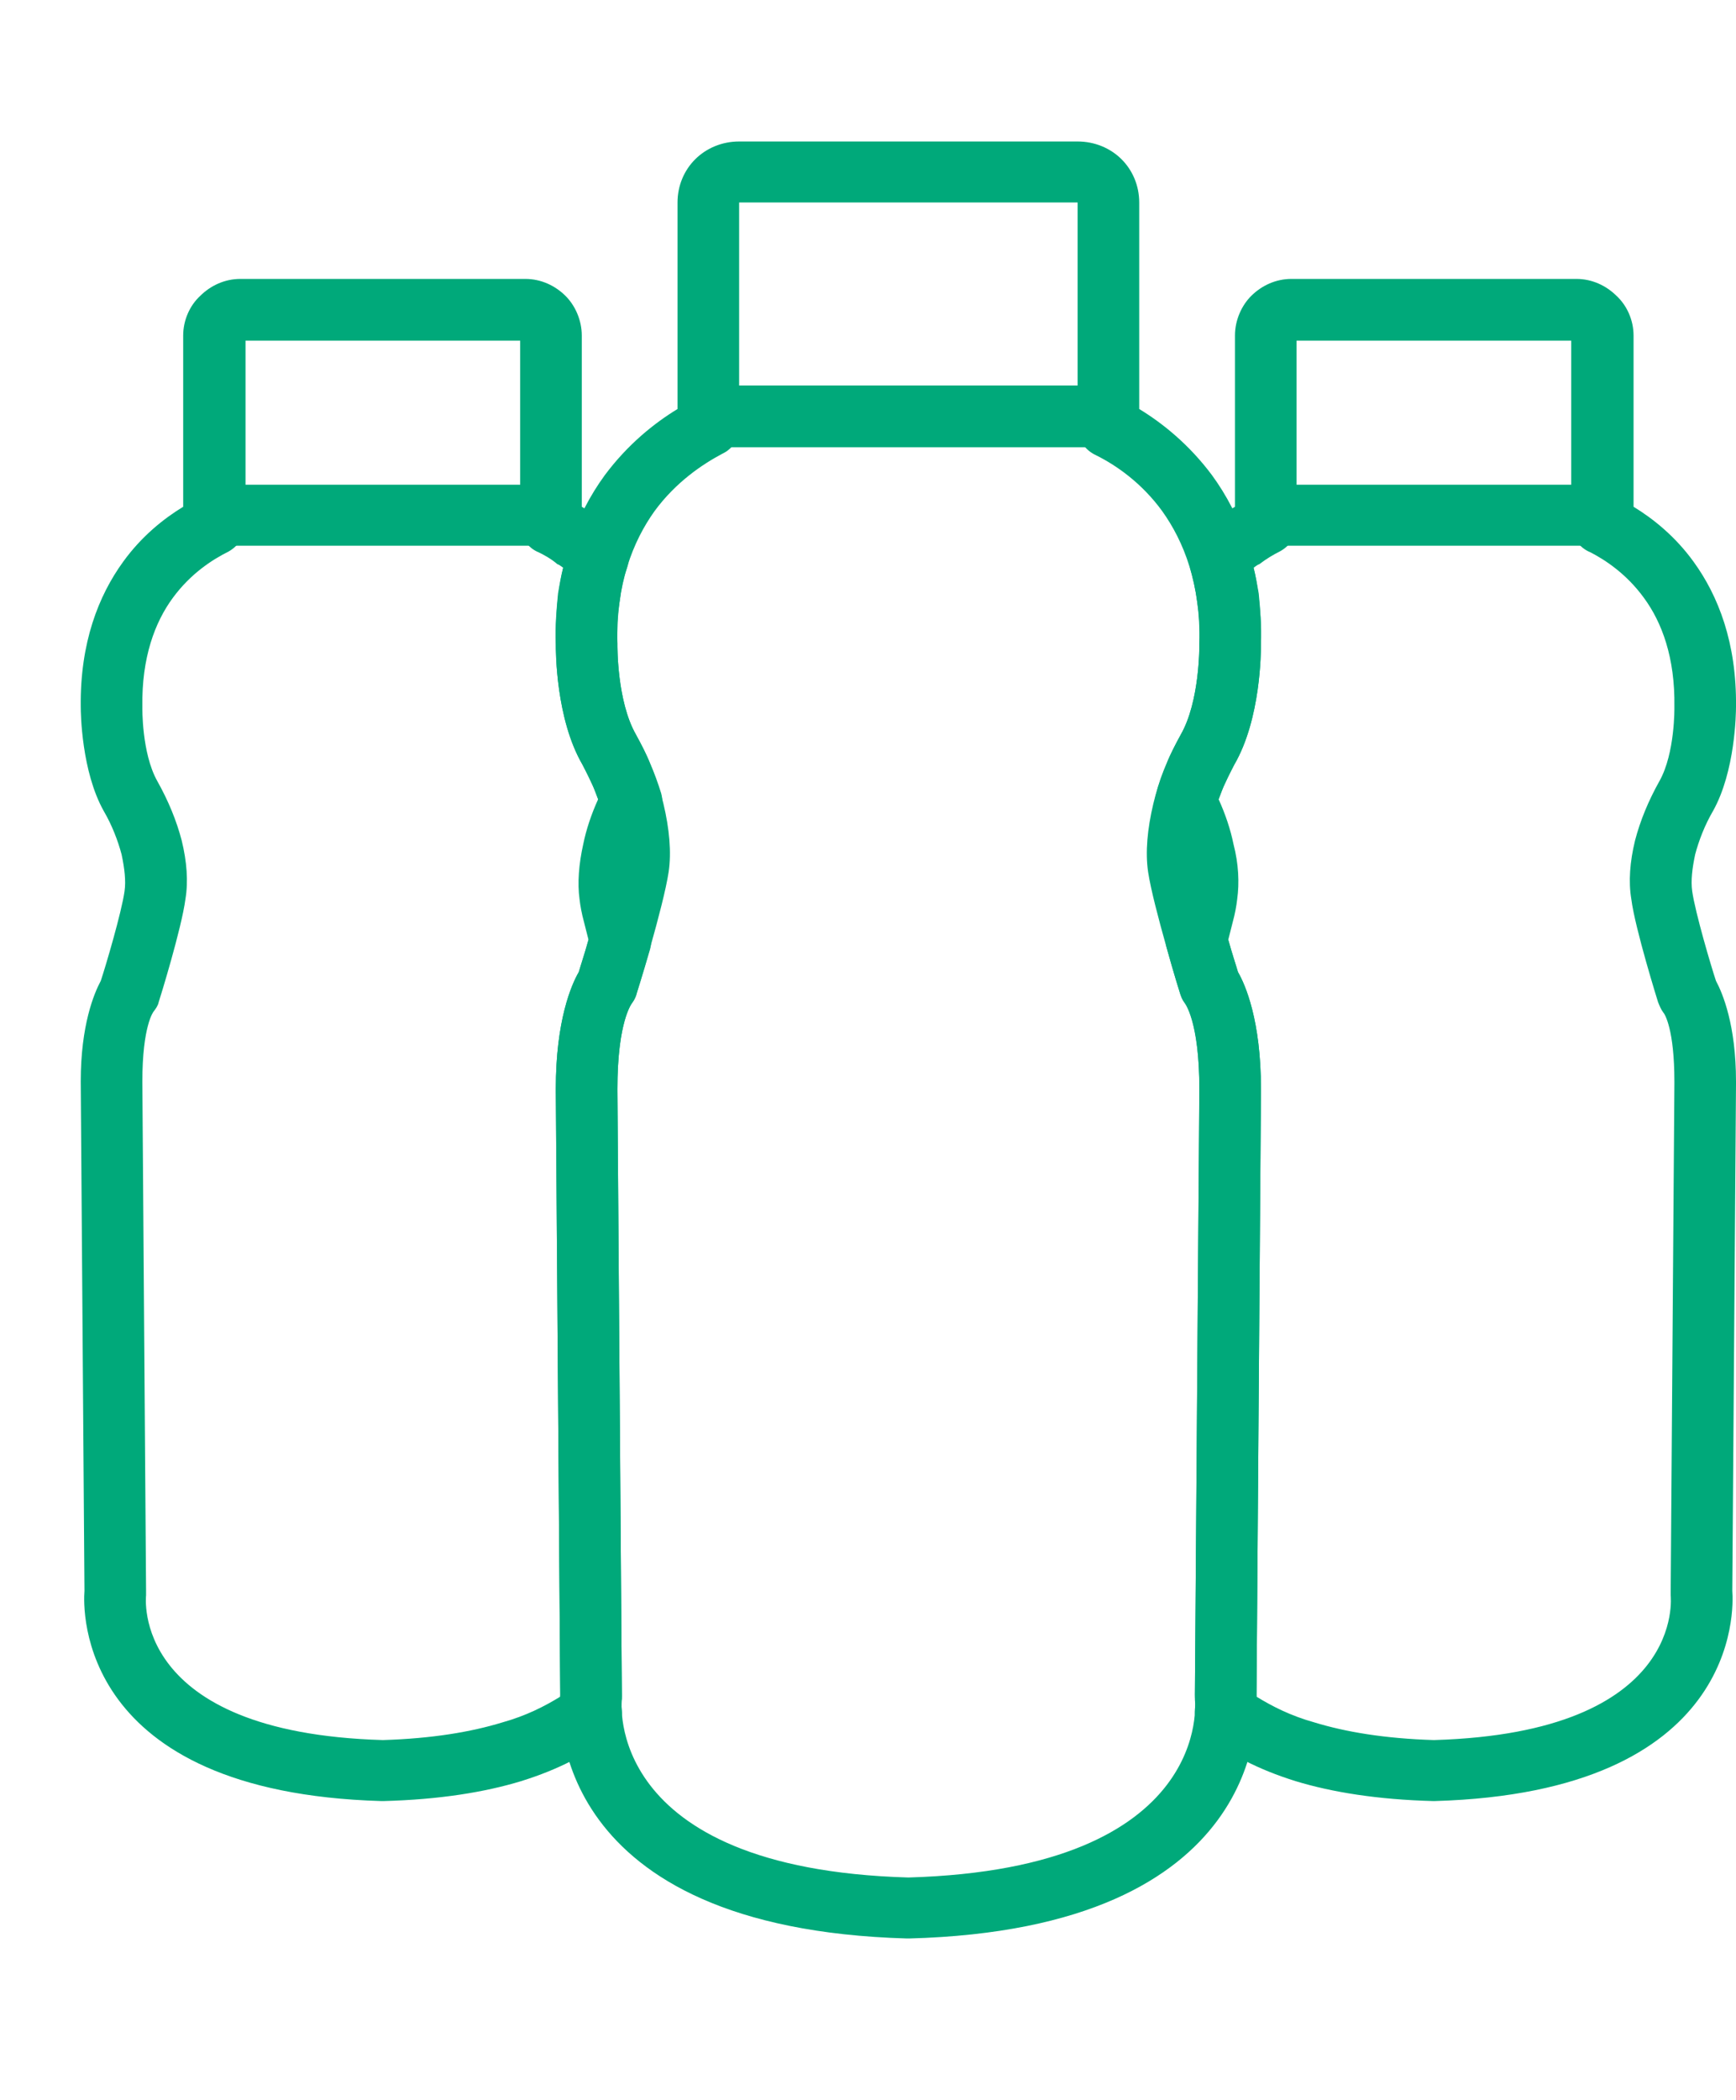
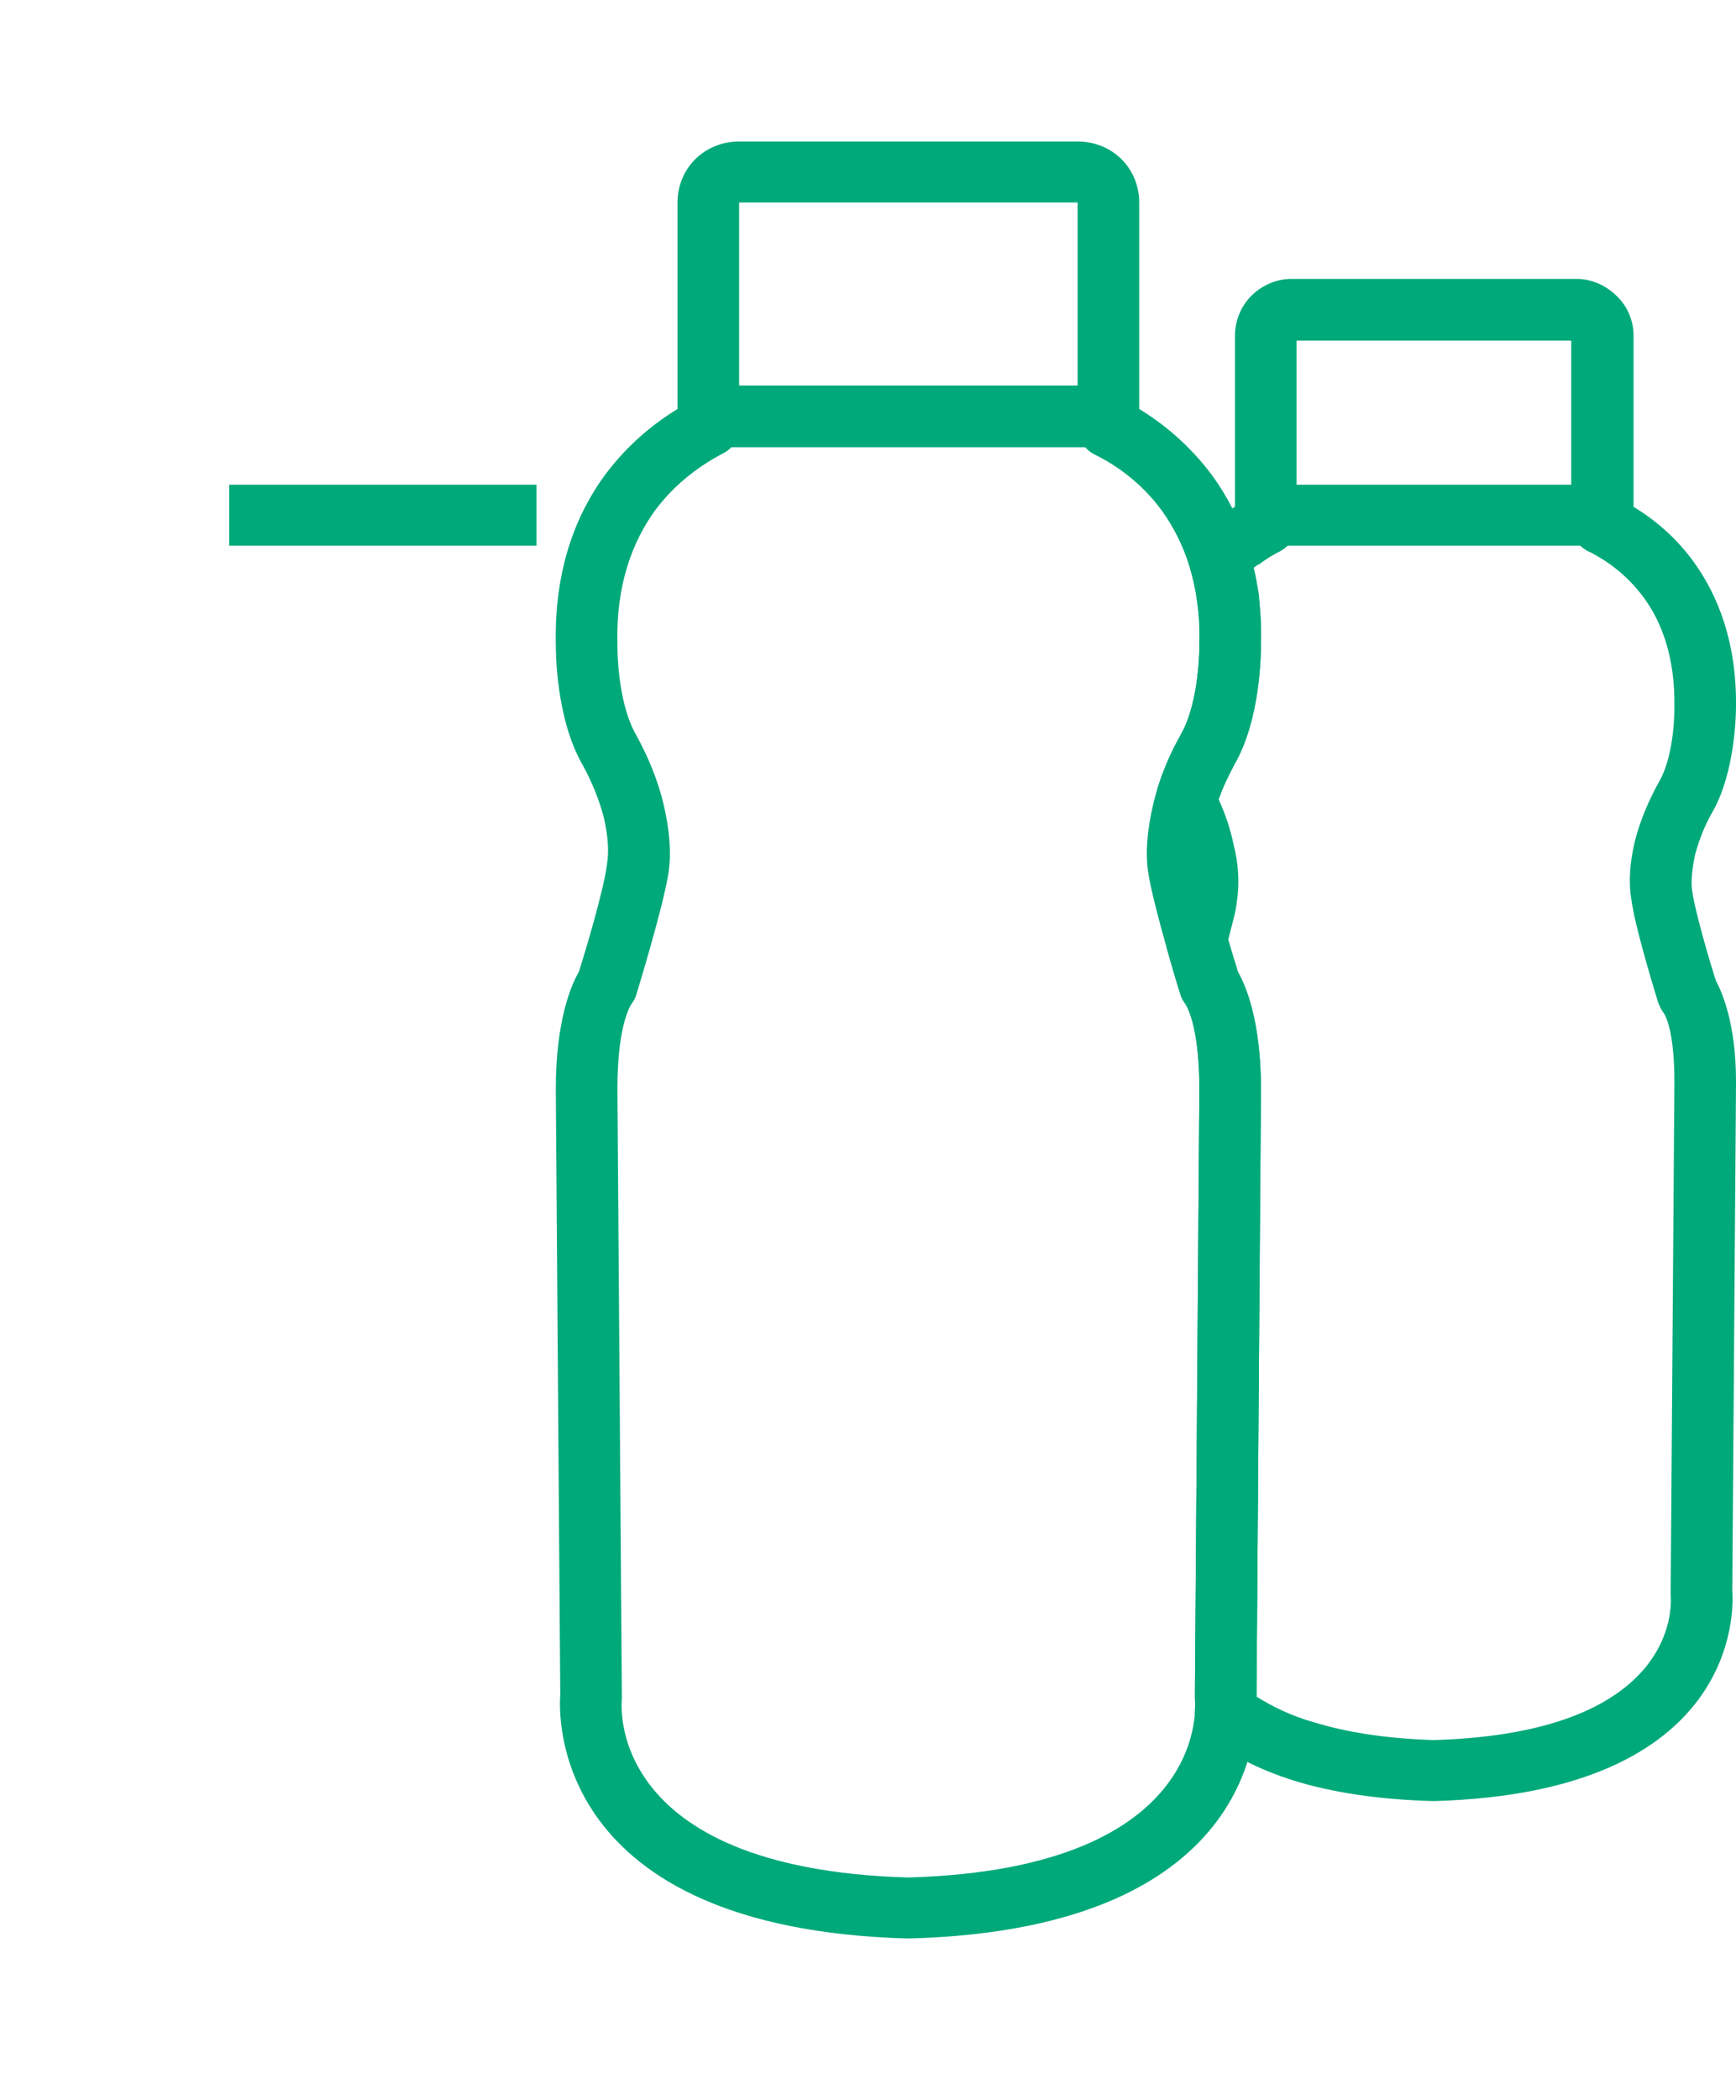
<svg xmlns="http://www.w3.org/2000/svg" width="86" height="104" viewBox="0 0 86 104" fill="none">
  <g clip-path="url(#clip0_211_5587)">
    <path d="M36.616 7.006H45H53.384C54.23 7.006 55.002 7.334 55.554 7.88C56.105 8.426 56.436 9.19 56.436 10.027V20.254C57.576 20.946 58.9 22.001 60.04 23.53C61.474 25.495 62.54 28.189 62.467 31.901C62.467 32.229 62.467 35.577 61.143 37.87C60.665 38.743 60.297 39.653 60.077 40.527C59.893 41.364 59.819 42.128 59.929 42.783C60.077 44.057 61.069 47.333 61.327 48.133C61.694 48.752 62.467 50.535 62.467 53.92C62.467 53.993 62.467 54.029 62.467 54.066L62.246 83.91C62.319 84.893 62.761 95.52 45.037 95.993C45 95.993 45 95.993 44.964 95.993H44.927C27.24 95.484 27.681 84.893 27.755 83.91L27.534 53.957V53.92C27.534 50.535 28.306 48.752 28.674 48.133C28.931 47.333 29.924 44.057 30.071 42.783C30.181 42.128 30.108 41.364 29.924 40.527C29.703 39.653 29.336 38.743 28.858 37.87C27.534 35.577 27.534 32.229 27.534 31.901C27.46 28.189 28.527 25.495 29.961 23.53C31.101 22.001 32.424 20.946 33.564 20.254V10.027C33.564 9.19 33.895 8.426 34.447 7.88C34.998 7.334 35.771 7.006 36.616 7.006ZM45 10.027H36.616V21.128C36.616 21.71 36.322 22.22 35.771 22.475C34.815 22.984 33.491 23.858 32.424 25.313C31.358 26.806 30.512 28.917 30.586 31.865V31.901C30.586 31.937 30.549 34.703 31.505 36.378C32.13 37.506 32.608 38.707 32.866 39.799C33.16 41.036 33.27 42.201 33.123 43.184C32.866 44.894 31.542 49.189 31.542 49.189C31.505 49.334 31.432 49.516 31.321 49.662C31.321 49.662 30.586 50.535 30.586 53.92L30.806 83.91C30.806 83.983 30.806 84.056 30.806 84.165C30.806 84.165 29.814 92.536 45 92.973C60.187 92.536 59.194 84.165 59.194 84.165C59.194 84.092 59.194 84.056 59.194 83.983L59.415 54.066C59.415 54.029 59.415 53.993 59.415 53.92C59.415 50.827 58.826 49.844 58.716 49.662C58.606 49.516 58.532 49.371 58.459 49.189C58.459 49.189 57.135 44.894 56.877 43.184C56.73 42.201 56.841 41.036 57.135 39.799C57.392 38.707 57.87 37.506 58.495 36.378C59.415 34.776 59.415 32.119 59.415 31.937V31.865C59.488 28.917 58.642 26.806 57.576 25.313C56.546 23.894 55.259 23.02 54.303 22.547C53.752 22.293 53.384 21.783 53.384 21.128V10.027H45ZM59.415 31.937V31.901V31.937Z" fill="#00A97A" />
    <path d="M35.955 22.147C35.109 22.147 34.41 21.456 34.41 20.619C34.41 19.781 35.109 19.09 35.955 19.09H54.046C54.892 19.09 55.59 19.781 55.59 20.619C55.59 21.456 54.892 22.147 54.046 22.147H35.955Z" fill="#00A97A" />
-     <path d="M11.906 13.812H18.966H26.026C26.798 13.812 27.497 14.14 28.012 14.65C28.49 15.123 28.821 15.851 28.821 16.615V25.095C29.005 25.204 29.188 25.314 29.409 25.459C29.814 25.787 30.255 26.114 30.696 26.515C31.101 26.951 31.248 27.57 31.064 28.116C30.88 28.625 30.77 29.171 30.696 29.79C30.586 30.445 30.549 31.137 30.586 31.865V31.938C30.586 32.119 30.586 34.776 31.505 36.378C31.762 36.851 32.02 37.324 32.204 37.797C32.424 38.307 32.608 38.816 32.755 39.289C32.866 39.69 32.792 40.09 32.608 40.454C32.24 41.109 32.02 41.801 31.873 42.456C31.726 43.075 31.689 43.657 31.726 44.13C31.762 44.312 31.836 44.603 31.91 44.967C31.983 45.331 32.093 45.731 32.204 46.132C32.277 46.423 32.277 46.714 32.204 47.005C31.836 48.279 31.542 49.189 31.542 49.189C31.505 49.371 31.395 49.553 31.284 49.699C31.137 49.917 30.586 50.972 30.586 53.92C30.586 53.993 30.586 54.029 30.586 54.066L30.806 83.983C30.806 84.092 30.806 84.165 30.77 84.238C30.77 84.238 30.77 84.383 30.806 84.711C30.843 85.221 30.586 85.694 30.218 85.985C29.115 86.858 27.681 87.623 25.805 88.205C24.004 88.751 21.761 89.115 19.003 89.188C18.966 89.188 18.929 89.188 18.929 89.188H18.892C3.816 88.751 4.11 79.688 4.184 78.778L4 53.556C4 50.754 4.662 49.189 4.993 48.57C5.214 47.915 6.023 45.185 6.17 44.13C6.243 43.62 6.17 43.002 6.023 42.31C5.839 41.619 5.544 40.854 5.14 40.163C4.037 38.197 4 35.322 4 34.995C3.963 31.828 4.883 29.499 6.096 27.825C7.015 26.551 8.118 25.677 9.075 25.095V16.615C9.075 15.851 9.405 15.123 9.92 14.65C10.435 14.14 11.134 13.812 11.906 13.812ZM18.966 16.87H12.163V25.969C12.163 26.515 11.832 27.024 11.318 27.315C10.509 27.716 9.442 28.407 8.56 29.608C7.677 30.809 7.015 32.556 7.052 34.995V35.031C7.052 35.031 7.015 37.288 7.788 38.671C8.339 39.653 8.744 40.636 9.001 41.619C9.258 42.674 9.332 43.657 9.185 44.53C9.001 45.95 7.935 49.407 7.861 49.626C7.824 49.808 7.714 49.953 7.604 50.099C7.604 50.099 7.052 50.79 7.052 53.556L7.236 78.778C7.236 78.851 7.236 78.924 7.236 78.997C7.236 79.033 6.427 85.803 18.966 86.167C21.393 86.094 23.342 85.766 24.886 85.293C26.063 84.966 26.982 84.493 27.754 84.019V83.947L27.534 54.066C27.534 54.029 27.534 53.993 27.534 53.92C27.534 50.536 28.306 48.789 28.674 48.133C28.747 47.842 28.968 47.224 29.152 46.532C29.078 46.241 29.005 45.95 28.931 45.659C28.821 45.258 28.747 44.858 28.71 44.53C28.6 43.73 28.674 42.783 28.894 41.801C29.041 41.073 29.299 40.308 29.63 39.581C29.556 39.398 29.483 39.18 29.409 38.998C29.225 38.598 29.041 38.234 28.858 37.87C27.534 35.613 27.534 32.265 27.534 31.901C27.497 30.991 27.57 30.154 27.644 29.39C27.718 28.953 27.791 28.516 27.901 28.116C27.791 28.043 27.718 27.97 27.607 27.934C27.313 27.679 26.982 27.497 26.688 27.352C26.136 27.133 25.769 26.587 25.769 25.969V16.87H18.966ZM30.586 31.901V31.938V31.901Z" fill="#00A97A" />
    <path d="M11.354 24.003H26.578V27.024H11.354V24.003Z" fill="#00A97A" />
-     <path d="M63.974 13.812H71.034H78.094C78.866 13.812 79.565 14.14 80.08 14.65C80.594 15.123 80.925 15.851 80.925 16.615V25.095C81.881 25.677 82.985 26.551 83.904 27.825C85.117 29.499 86.037 31.828 86 34.995C86 35.322 85.963 38.197 84.86 40.163C84.455 40.854 84.161 41.619 83.977 42.31C83.83 43.002 83.757 43.62 83.83 44.13C83.977 45.185 84.786 47.915 85.007 48.57C85.338 49.189 86 50.754 86 53.556C86 53.593 86 53.666 86 53.702L85.816 78.778C85.889 79.688 86.184 88.751 71.071 89.188C71.071 89.188 71.034 89.188 70.997 89.188C68.239 89.115 65.996 88.751 64.194 88.205C62.319 87.623 60.885 86.858 59.782 85.985C59.377 85.657 59.157 85.148 59.194 84.638C59.23 84.347 59.23 84.238 59.23 84.238C59.194 84.129 59.194 84.019 59.194 83.91L59.414 53.92C59.414 50.536 58.679 49.662 58.679 49.662C58.568 49.517 58.495 49.334 58.458 49.189C58.458 49.189 58.164 48.279 57.796 46.932C57.723 46.678 57.723 46.386 57.796 46.132C57.907 45.731 58.017 45.331 58.09 44.967C58.164 44.603 58.237 44.312 58.274 44.13C58.311 43.657 58.274 43.075 58.127 42.456C57.98 41.801 57.723 41.073 57.392 40.418C57.171 40.054 57.171 39.653 57.281 39.289C57.392 38.816 57.576 38.307 57.796 37.797C57.98 37.324 58.237 36.851 58.495 36.378C59.451 34.703 59.414 31.938 59.414 31.901V31.865C59.451 31.137 59.414 30.445 59.304 29.79C59.23 29.171 59.083 28.589 58.936 28.043C58.752 27.497 58.936 26.915 59.341 26.515H59.304C59.745 26.114 60.186 25.787 60.591 25.459C60.812 25.314 60.995 25.204 61.179 25.095V16.615C61.179 15.851 61.51 15.123 61.988 14.65C62.503 14.14 63.202 13.812 63.974 13.812ZM71.034 16.87H64.231V25.969C64.231 26.515 63.937 27.024 63.386 27.315C63.091 27.461 62.724 27.679 62.393 27.934C62.282 27.97 62.209 28.043 62.099 28.116C62.209 28.516 62.282 28.953 62.356 29.39C62.429 30.154 62.503 30.991 62.466 31.901C62.466 32.265 62.466 35.613 61.142 37.87C60.959 38.234 60.775 38.598 60.591 38.998C60.517 39.18 60.444 39.398 60.37 39.581C60.701 40.308 60.959 41.073 61.106 41.801C61.363 42.783 61.4 43.73 61.289 44.53C61.253 44.858 61.179 45.258 61.069 45.659C60.995 45.95 60.922 46.241 60.848 46.532C61.032 47.224 61.253 47.842 61.326 48.133C61.694 48.789 62.466 50.536 62.466 53.92V53.957L62.246 83.947V84.019C63.018 84.493 63.937 84.966 65.114 85.293C66.658 85.766 68.607 86.094 71.034 86.167C83.573 85.803 82.764 79.033 82.764 78.997C82.764 78.96 82.764 78.888 82.764 78.851L82.948 53.666C82.948 53.629 82.948 53.593 82.948 53.556C82.948 50.972 82.47 50.208 82.396 50.135C82.286 49.99 82.212 49.808 82.139 49.626C82.139 49.626 80.999 45.986 80.815 44.53C80.668 43.657 80.742 42.674 80.999 41.619C81.256 40.636 81.661 39.653 82.212 38.671C82.985 37.288 82.948 35.031 82.948 35.031V34.995C82.985 32.556 82.323 30.809 81.44 29.608C80.594 28.444 79.565 27.752 78.793 27.352C78.241 27.133 77.837 26.587 77.837 25.969V16.87H71.034Z" fill="#00A97A" />
+     <path d="M63.974 13.812H71.034H78.094C78.866 13.812 79.565 14.14 80.08 14.65C80.594 15.123 80.925 15.851 80.925 16.615V25.095C81.881 25.677 82.985 26.551 83.904 27.825C85.117 29.499 86.037 31.828 86 34.995C86 35.322 85.963 38.197 84.86 40.163C84.455 40.854 84.161 41.619 83.977 42.31C83.83 43.002 83.757 43.62 83.83 44.13C83.977 45.185 84.786 47.915 85.007 48.57C85.338 49.189 86 50.754 86 53.556C86 53.593 86 53.666 86 53.702L85.816 78.778C85.889 79.688 86.184 88.751 71.071 89.188C71.071 89.188 71.034 89.188 70.997 89.188C68.239 89.115 65.996 88.751 64.194 88.205C62.319 87.623 60.885 86.858 59.782 85.985C59.377 85.657 59.157 85.148 59.194 84.638C59.23 84.347 59.23 84.238 59.23 84.238C59.194 84.129 59.194 84.019 59.194 83.91L59.414 53.92C59.414 50.536 58.679 49.662 58.679 49.662C58.568 49.517 58.495 49.334 58.458 49.189C58.458 49.189 58.164 48.279 57.796 46.932C57.907 45.731 58.017 45.331 58.09 44.967C58.164 44.603 58.237 44.312 58.274 44.13C58.311 43.657 58.274 43.075 58.127 42.456C57.98 41.801 57.723 41.073 57.392 40.418C57.171 40.054 57.171 39.653 57.281 39.289C57.392 38.816 57.576 38.307 57.796 37.797C57.98 37.324 58.237 36.851 58.495 36.378C59.451 34.703 59.414 31.938 59.414 31.901V31.865C59.451 31.137 59.414 30.445 59.304 29.79C59.23 29.171 59.083 28.589 58.936 28.043C58.752 27.497 58.936 26.915 59.341 26.515H59.304C59.745 26.114 60.186 25.787 60.591 25.459C60.812 25.314 60.995 25.204 61.179 25.095V16.615C61.179 15.851 61.51 15.123 61.988 14.65C62.503 14.14 63.202 13.812 63.974 13.812ZM71.034 16.87H64.231V25.969C64.231 26.515 63.937 27.024 63.386 27.315C63.091 27.461 62.724 27.679 62.393 27.934C62.282 27.97 62.209 28.043 62.099 28.116C62.209 28.516 62.282 28.953 62.356 29.39C62.429 30.154 62.503 30.991 62.466 31.901C62.466 32.265 62.466 35.613 61.142 37.87C60.959 38.234 60.775 38.598 60.591 38.998C60.517 39.18 60.444 39.398 60.37 39.581C60.701 40.308 60.959 41.073 61.106 41.801C61.363 42.783 61.4 43.73 61.289 44.53C61.253 44.858 61.179 45.258 61.069 45.659C60.995 45.95 60.922 46.241 60.848 46.532C61.032 47.224 61.253 47.842 61.326 48.133C61.694 48.789 62.466 50.536 62.466 53.92V53.957L62.246 83.947V84.019C63.018 84.493 63.937 84.966 65.114 85.293C66.658 85.766 68.607 86.094 71.034 86.167C83.573 85.803 82.764 79.033 82.764 78.997C82.764 78.96 82.764 78.888 82.764 78.851L82.948 53.666C82.948 53.629 82.948 53.593 82.948 53.556C82.948 50.972 82.47 50.208 82.396 50.135C82.286 49.99 82.212 49.808 82.139 49.626C82.139 49.626 80.999 45.986 80.815 44.53C80.668 43.657 80.742 42.674 80.999 41.619C81.256 40.636 81.661 39.653 82.212 38.671C82.985 37.288 82.948 35.031 82.948 35.031V34.995C82.985 32.556 82.323 30.809 81.44 29.608C80.594 28.444 79.565 27.752 78.793 27.352C78.241 27.133 77.837 26.587 77.837 25.969V16.87H71.034Z" fill="#00A97A" />
    <path d="M63.423 24.003H78.646V27.024H63.423V24.003Z" fill="#00A97A" />
  </g>
  <defs>
    <clipPath id="clip0_211_5587">
      <rect width="82" height="89" fill="white" transform="translate(4 7)" />
    </clipPath>
  </defs>
</svg>